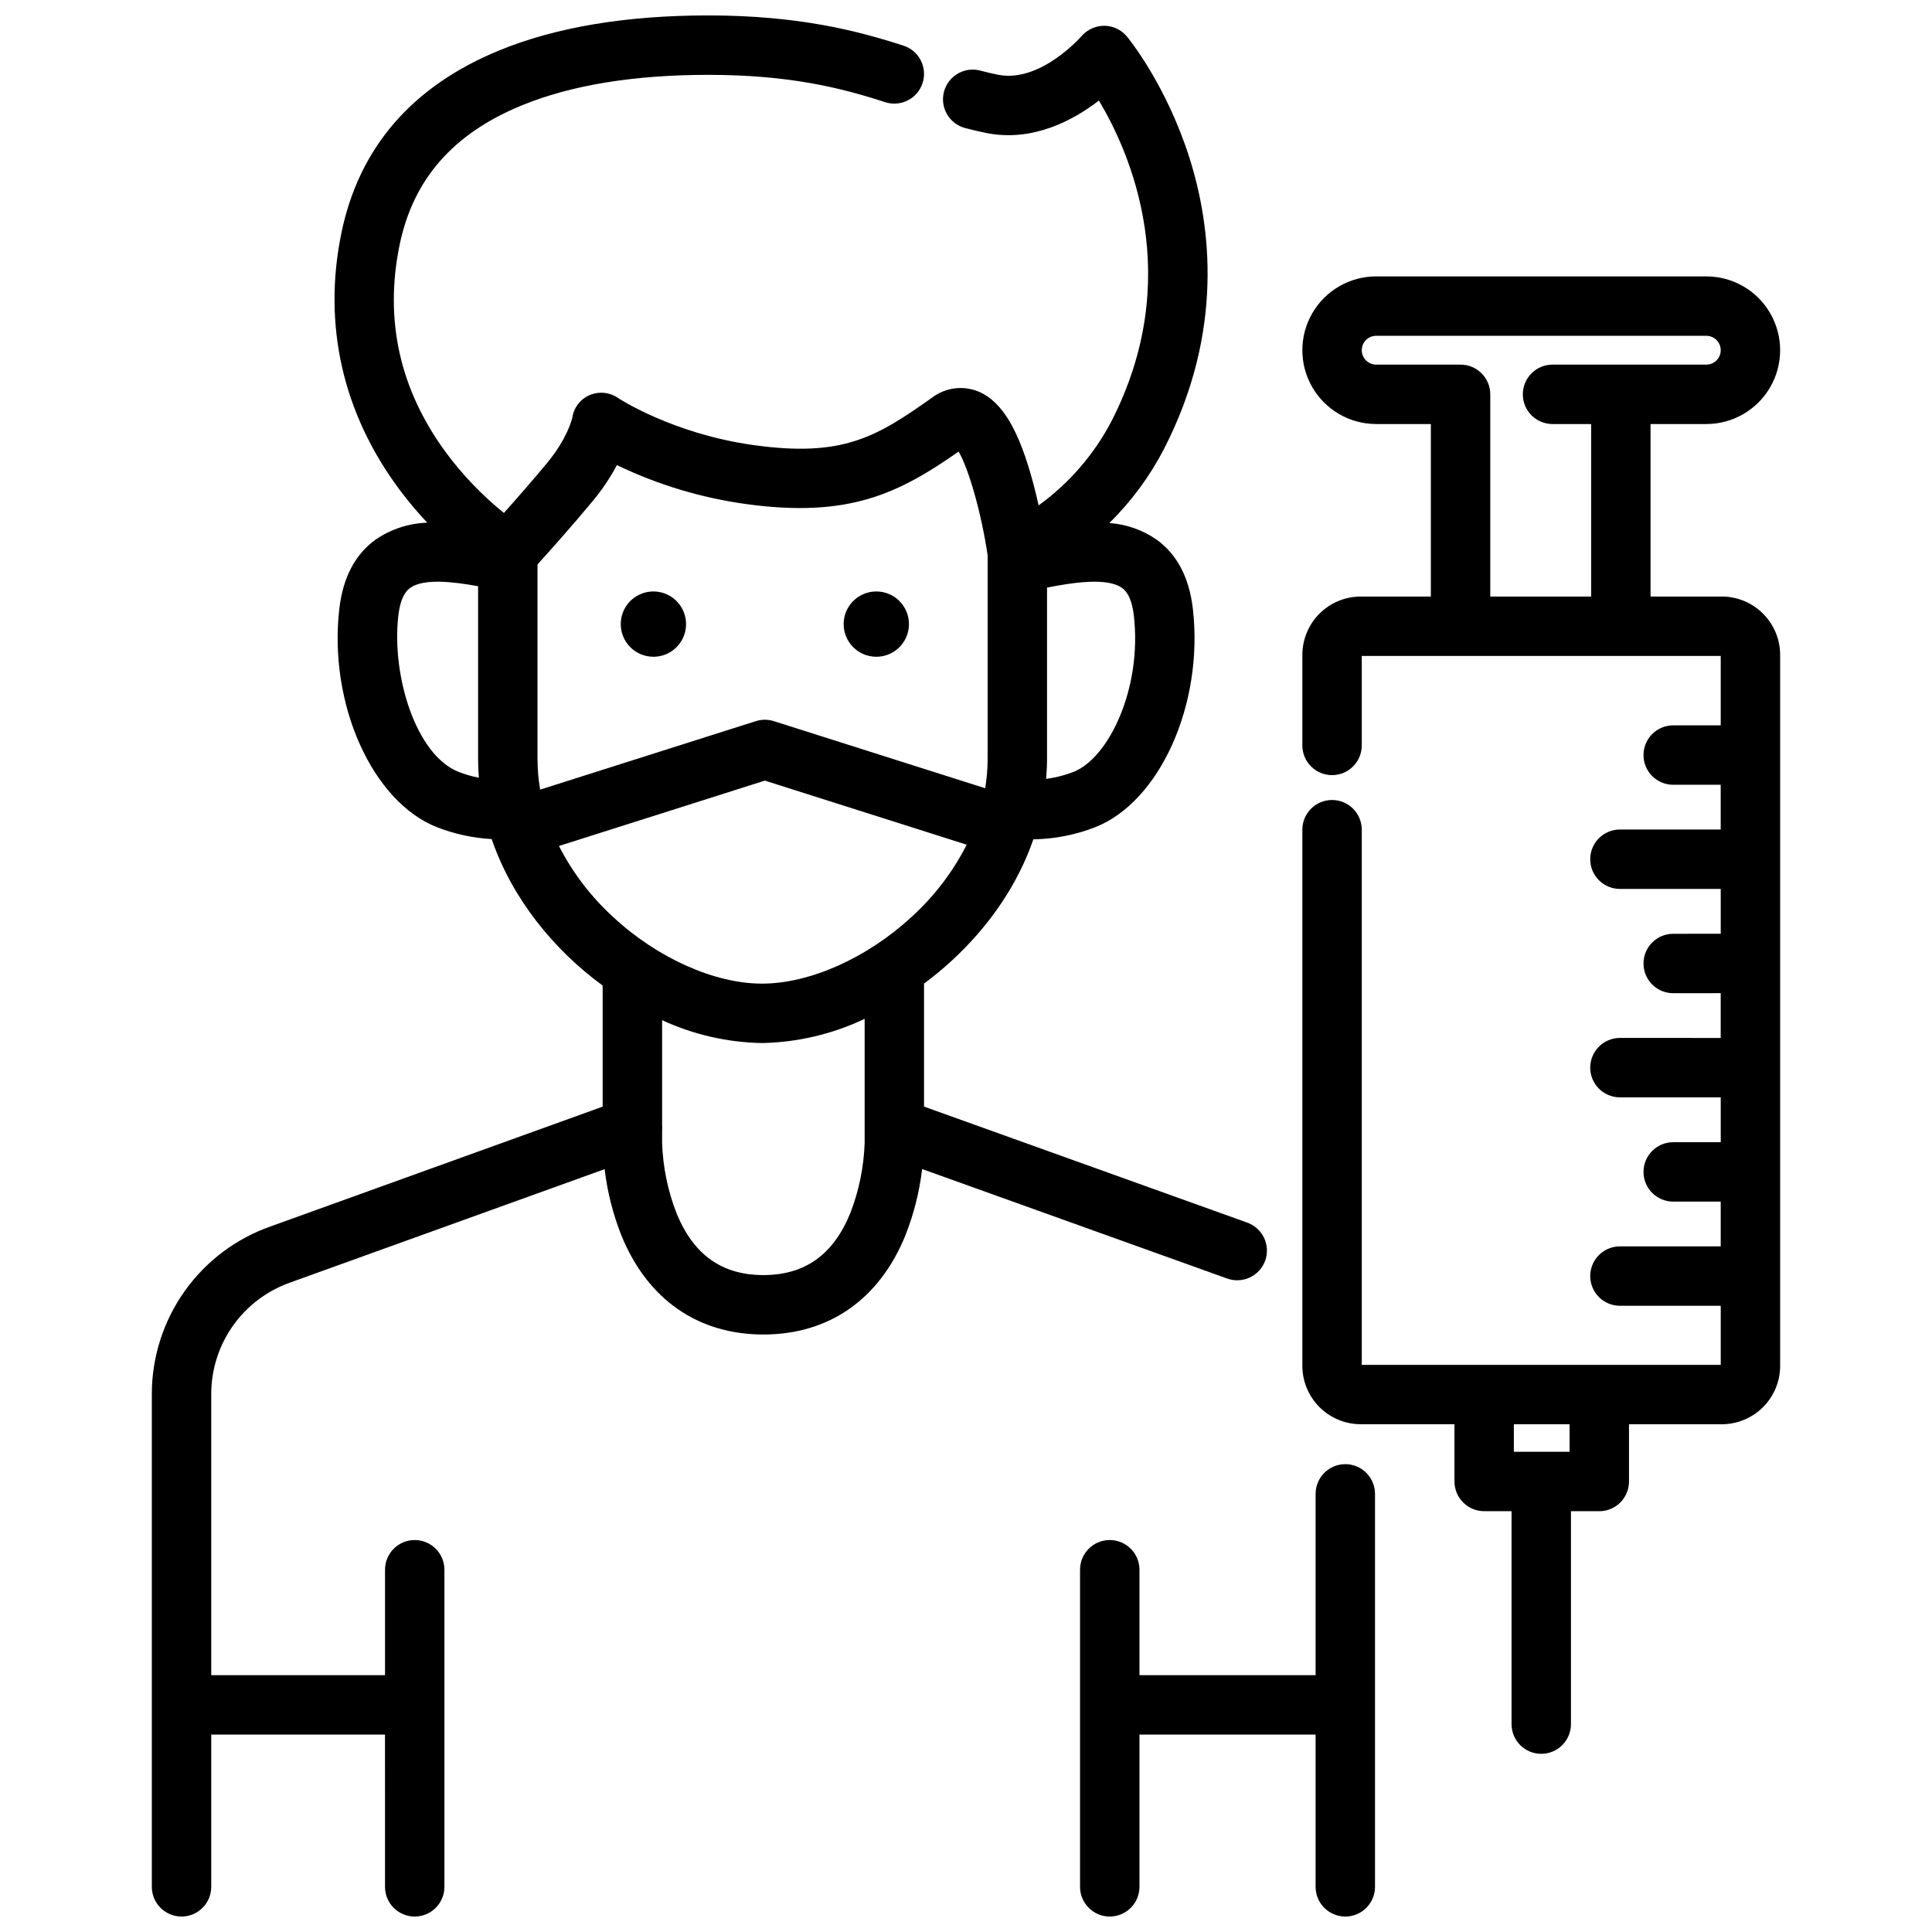
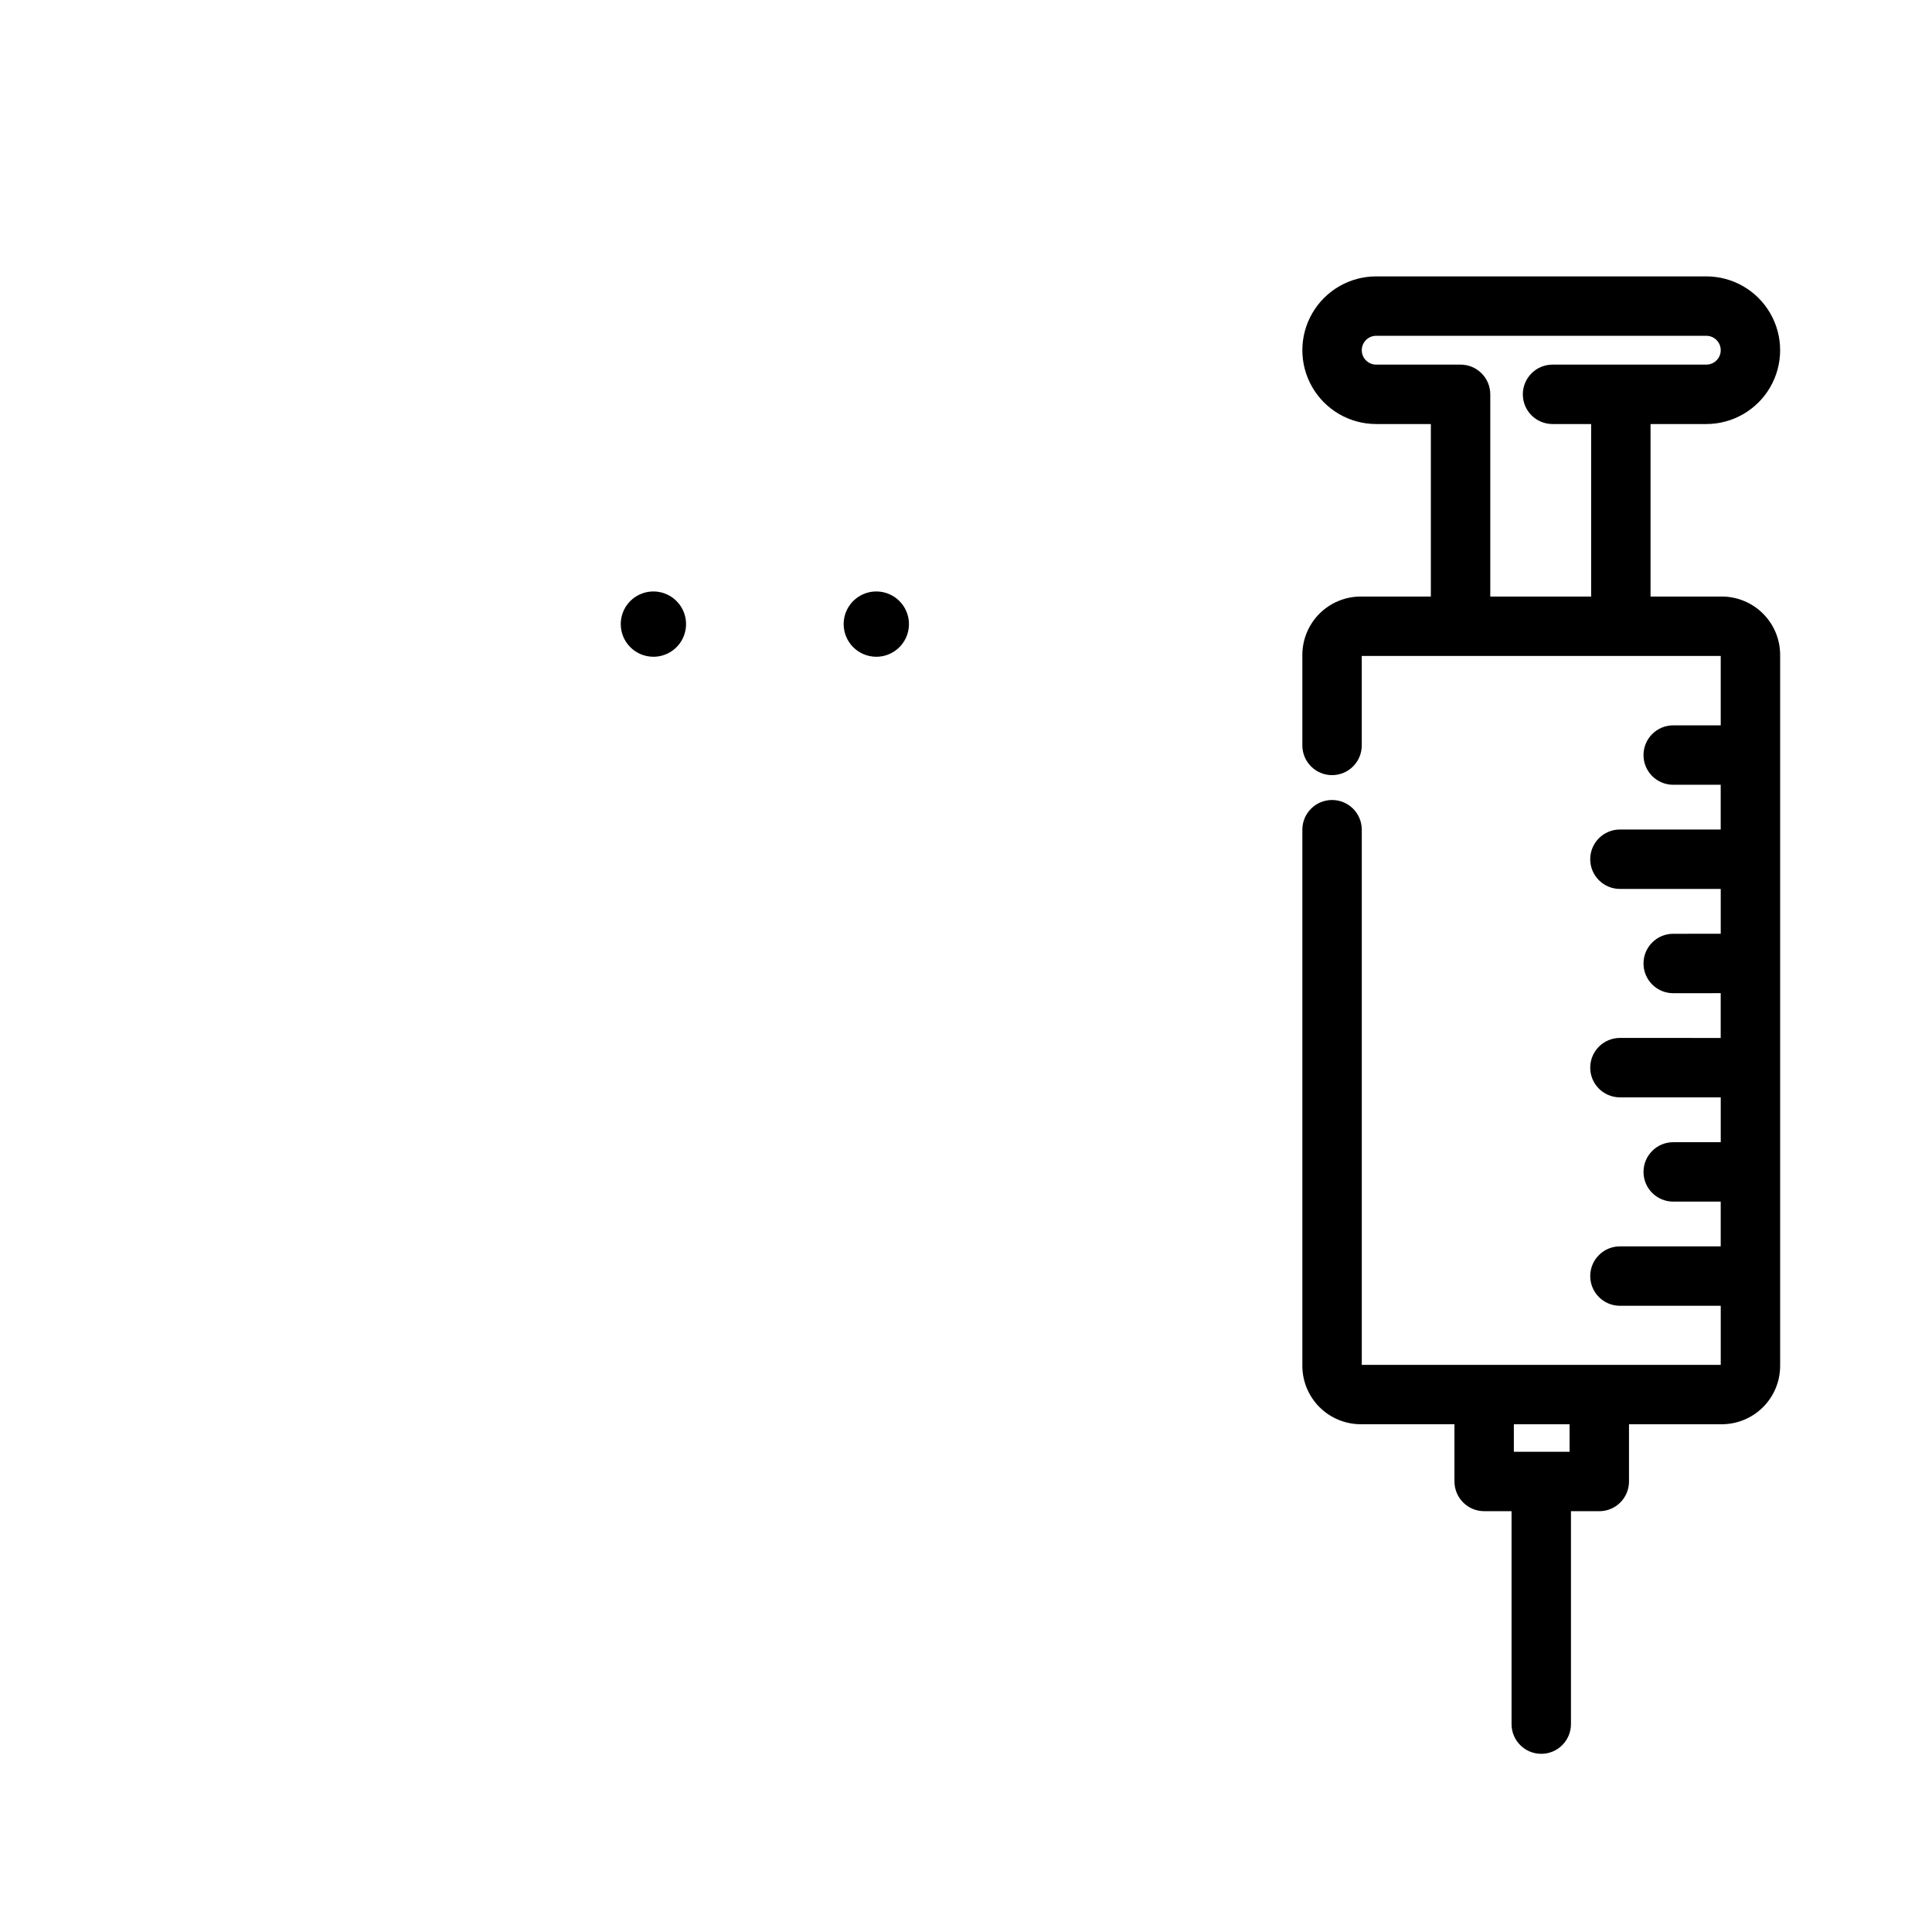
<svg xmlns="http://www.w3.org/2000/svg" width="800px" height="800px" version="1.1" viewBox="144 144 512 512">
  <defs>
    <clipPath id="b">
-       <path d="m184 148.09h296v503.81h-296z" />
-     </clipPath>
+       </clipPath>
    <clipPath id="a">
-       <path d="m430 532h79v119.9h-79z" />
-     </clipPath>
+       </clipPath>
  </defs>
  <g clip-path="url(#b)">
-     <path d="m469.15 482.8c1.969 0.727 4.148 0.637 6.051-0.25 1.906-0.887 3.375-2.496 4.086-4.473 0.711-1.977 0.602-4.156-0.305-6.051-0.906-1.898-2.527-3.352-4.512-4.043l-85.594-30.723v-32.602c2.551-1.891 5.004-3.918 7.344-6.066 10.242-9.445 17.586-20.461 21.629-32.16h-0.004c5.594-0.09 11.121-1.168 16.336-3.191 17.203-6.723 28.84-32.688 25.941-57.883-0.953-8.285-4.195-14.465-9.645-18.375v0.004c-3.695-2.555-8.012-4.066-12.496-4.379 5.852-5.754 10.754-12.402 14.52-19.691 15.926-31.047 12.441-59.059 6.715-77.09-6.184-19.457-16.148-31.637-16.566-32.145-1.488-1.797-3.691-2.84-6.023-2.856-2.324 0.008-4.535 1.027-6.051 2.789-0.105 0.125-10.879 12.43-22.094 10.191-1.5-0.297-3.012-0.652-4.625-1.082-2.027-0.555-4.188-0.277-6.008 0.77-1.82 1.051-3.144 2.781-3.684 4.809-0.535 2.031-0.238 4.191 0.824 6.004 1.062 1.809 2.805 3.121 4.84 3.641 1.934 0.512 3.762 0.938 5.582 1.301 12.309 2.453 23.066-3.402 29.805-8.602 8.289 13.836 22.887 46.867 3.285 85.078h-0.004c-4.617 8.789-11.207 16.391-19.254 22.207-0.41-1.836-0.875-3.781-1.398-5.762-3.769-14.18-8.219-21.691-14.426-24.359h-0.004c-4.094-1.73-8.797-1.148-12.348 1.523-14.871 10.543-23.723 15.895-47.293 12.629-21.504-2.981-35.816-12.379-35.941-12.461v-0.004c-2.231-1.559-5.106-1.852-7.606-0.777-2.445 1.055-4.168 3.301-4.551 5.941-0.137 0.598-1.43 5.68-6.68 12.023-3.785 4.574-8.195 9.59-11.461 13.25-5.762-4.66-10.91-10.031-15.324-15.98-12.266-16.648-16.41-35.164-12.316-55.027 3.59-17.449 14.203-29.559 32.438-37.023 13.086-5.356 29.688-8.07 49.355-8.07 21.598 0 35.301 3.481 46.891 7.242h-0.004c4.137 1.34 8.574-0.926 9.918-5.059 1.34-4.137-0.922-8.578-5.059-9.918-12.207-3.965-27.902-8.012-51.75-8.012-21.727 0-40.332 3.109-55.32 9.25-23.129 9.465-37.227 25.758-41.891 48.414-5 24.293 0.336 47.828 15.438 68.059v-0.004c2.273 3.039 4.715 5.945 7.312 8.711-4.887 0.156-9.625 1.707-13.66 4.465-5.445 3.906-8.688 10.09-9.645 18.375-2.898 25.191 8.738 51.16 25.941 57.883h0.004c4.617 1.789 9.488 2.84 14.434 3.121 5.383 15.684 16.312 29.219 29.414 38.82v32.09l-88.07 31.766c-9.168 3.234-17.105 9.23-22.73 17.164-5.625 7.93-8.656 17.406-8.676 27.129v130.7c0 4.348 3.523 7.871 7.871 7.871s7.871-3.523 7.871-7.871v-40.352h46.051l0.004 40.352c0 4.348 3.523 7.871 7.871 7.871s7.871-3.523 7.871-7.871v-84.035c0-4.348-3.523-7.871-7.871-7.871s-7.871 3.523-7.871 7.871v27.945h-46.055v-74.605c0.023-6.477 2.051-12.785 5.801-18.062 3.754-5.273 9.051-9.258 15.16-11.402l83.293-30.035c0.715 5.992 2.199 11.867 4.41 17.48 6.887 16.984 20.258 26.34 37.668 26.34 17.406 0 30.781-9.355 37.66-26.336l-0.004-0.004c2.215-5.621 3.699-11.504 4.41-17.508zm-24.668-175.64c2.215 19.258-6.637 37.75-16.031 41.418h0.004c-2.324 0.898-4.75 1.516-7.223 1.836 0.145-1.746 0.242-3.492 0.242-5.246v-45.449c7.106-1.41 16-2.68 19.828 0.062 0.629 0.449 2.543 1.82 3.18 7.379zm-143.36-30.434c2.441-2.93 4.578-6.102 6.367-9.469 10.77 5.184 22.281 8.66 34.121 10.305 27.473 3.812 40.668-2.891 56.434-13.883 2.676 4.547 6.023 16.27 7.688 27.453v54.035c-0.008 2.586-0.223 5.172-0.648 7.723l-56.008-17.781c-1.551-0.492-3.215-0.492-4.766 0l-57.164 18.148c-0.461-2.672-0.695-5.379-0.699-8.09v-51.59c3.176-3.508 9.414-10.484 14.676-16.852zm-35.531 71.852c-11.391-4.449-17.855-25.535-16.031-41.418 0.641-5.559 2.551-6.93 3.18-7.379 3.5-2.508 11.234-1.664 17.961-0.422v45.809c0 1.66 0.074 3.305 0.195 4.934h0.004c-1.812-0.344-3.586-0.855-5.309-1.523zm26.535 19.617 54.566-17.324 53.492 16.984c-3.676 7.227-8.641 13.719-14.645 19.168-11.797 10.887-26.961 17.648-39.59 17.648-12.602 0-27.711-6.758-39.434-17.633-5.883-5.371-10.758-11.754-14.391-18.844zm77.246 97.207c-4.496 11.105-12.043 16.504-23.066 16.504-10.91 0-18.41-5.285-22.926-16.16h-0.004c-2.367-6.004-3.691-12.367-3.91-18.816v-3.496 0.004c0.035-0.422 0.035-0.844 0-1.262v-27.816c8.312 3.836 17.336 5.898 26.488 6.059 9.414-0.188 18.68-2.371 27.184-6.41v32.934c-0.219 6.32-1.492 12.562-3.769 18.461z" />
-   </g>
+     </g>
  <g clip-path="url(#a)">
-     <path d="m500.52 532.02c-4.348 0-7.871 3.527-7.871 7.875v48.039h-46.68v-27.938c0-4.348-3.527-7.871-7.875-7.871s-7.871 3.523-7.871 7.871v84.035c0 4.348 3.523 7.871 7.871 7.871s7.875-3.523 7.875-7.871v-40.352h46.68v40.352c0 4.348 3.523 7.871 7.871 7.871 4.348 0 7.871-3.523 7.871-7.871v-104.14c0-2.09-0.828-4.09-2.305-5.566-1.477-1.477-3.481-2.309-5.566-2.309z" />
-   </g>
+     </g>
  <path d="m317.16 318.05c3.5 0 6.656-2.109 7.992-5.34 1.34-3.234 0.602-6.957-1.875-9.43-2.473-2.477-6.195-3.215-9.43-1.875-3.231 1.336-5.34 4.492-5.34 7.992 0.004 4.777 3.875 8.648 8.652 8.652z" />
  <path d="m376.23 318.05c3.5 0 6.652-2.109 7.992-5.34 1.34-3.234 0.602-6.957-1.875-9.43-2.473-2.477-6.195-3.215-9.43-1.875-3.231 1.336-5.34 4.492-5.34 7.992 0.004 4.777 3.875 8.648 8.652 8.652z" />
  <path d="m600.29 302.09h-18.879v-45.715h14.781c6.988 0 13.449-3.731 16.941-9.781 3.496-6.055 3.496-13.512 0-19.566-3.492-6.055-9.953-9.781-16.941-9.781h-87.488c-6.992 0-13.449 3.727-16.945 9.781-3.496 6.055-3.496 13.512 0 19.566 3.496 6.051 9.953 9.781 16.945 9.781h14.488v45.715h-18.59c-4.098 0.008-8.031 1.637-10.93 4.535-2.898 2.902-4.531 6.832-4.535 10.934v23.984c0 4.348 3.523 7.875 7.871 7.875 4.348 0 7.875-3.527 7.875-7.875v-23.707h95.129v18.383l-12.594 0.008h-0.004c-4.348 0.004-7.867 3.527-7.867 7.875 0 4.348 3.527 7.871 7.875 7.871l12.582-0.008v11.867l-26.703-0.004c-4.348 0-7.875 3.527-7.875 7.875 0 4.348 3.527 7.871 7.875 7.871h26.711v11.879l-12.594 0.008h-0.004c-4.348 0.004-7.867 3.527-7.867 7.875s3.527 7.871 7.875 7.871l12.582-0.008v11.867l-26.703-0.004c-4.348 0-7.875 3.527-7.875 7.875s3.527 7.871 7.875 7.871h26.711v11.879l-12.594 0.008h-0.004c-4.348 0-7.867 3.527-7.867 7.875 0 4.348 3.527 7.871 7.875 7.867l12.582-0.008v11.867h-26.703c-4.348 0-7.875 3.523-7.875 7.871s3.527 7.875 7.875 7.875h26.711v15.656h-95.129v-141.82c0-4.348-3.527-7.875-7.875-7.875-4.348 0-7.871 3.527-7.871 7.875v142.09c0.004 4.098 1.637 8.031 4.535 10.93 2.898 2.898 6.832 4.531 10.93 4.535h24.84v15.168h0.004c0 2.09 0.828 4.09 2.305 5.566 1.477 1.477 3.477 2.309 5.566 2.309h7.258v56.43c0 4.348 3.523 7.871 7.871 7.871 4.348 0 7.871-3.523 7.871-7.871v-56.426h7.512c2.086 0 4.09-0.832 5.566-2.305 1.477-1.477 2.305-3.481 2.305-5.566v-15.172h24.59c4.102-0.004 8.031-1.637 10.93-4.535 2.902-2.898 4.531-6.828 4.535-10.93v-188.42c-0.004-4.102-1.633-8.031-4.535-10.934-2.898-2.898-6.828-4.527-10.93-4.535zm-69.227-61.461h-22.359c-2.109 0-3.82-1.711-3.82-3.82s1.711-3.82 3.82-3.82h87.488c2.109 0 3.82 1.711 3.82 3.82s-1.711 3.82-3.82 3.82h-40.754c-4.348 0-7.871 3.527-7.871 7.875 0 4.348 3.523 7.871 7.871 7.871h10.23v45.715h-26.73v-53.59 0.004c0-4.348-3.527-7.875-7.875-7.875zm28.895 288.11h-14.77v-7.297h14.766z" />
</svg>